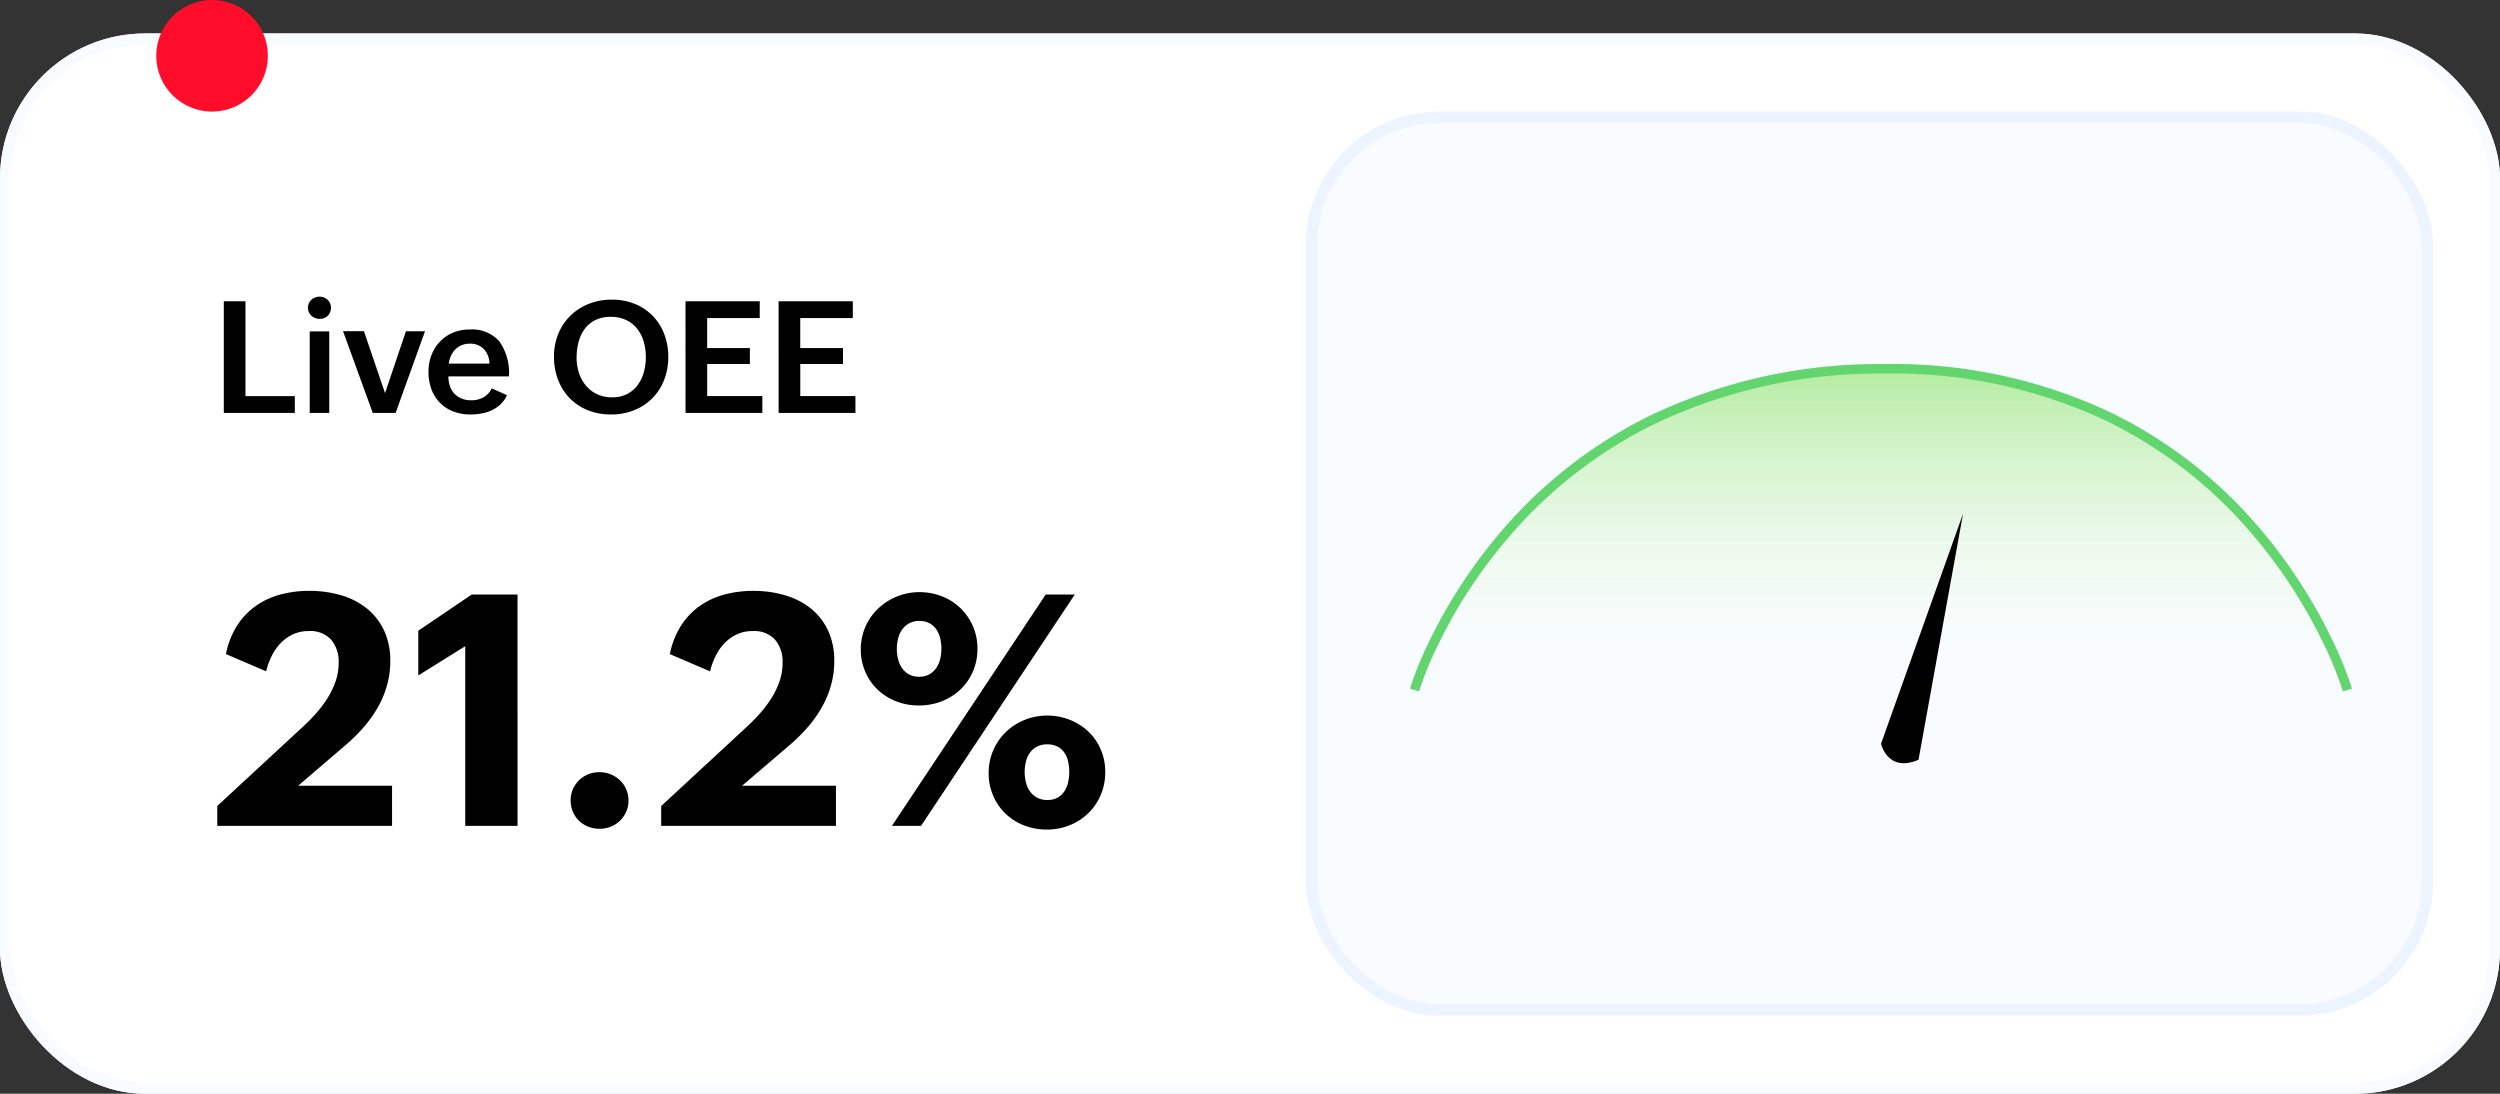
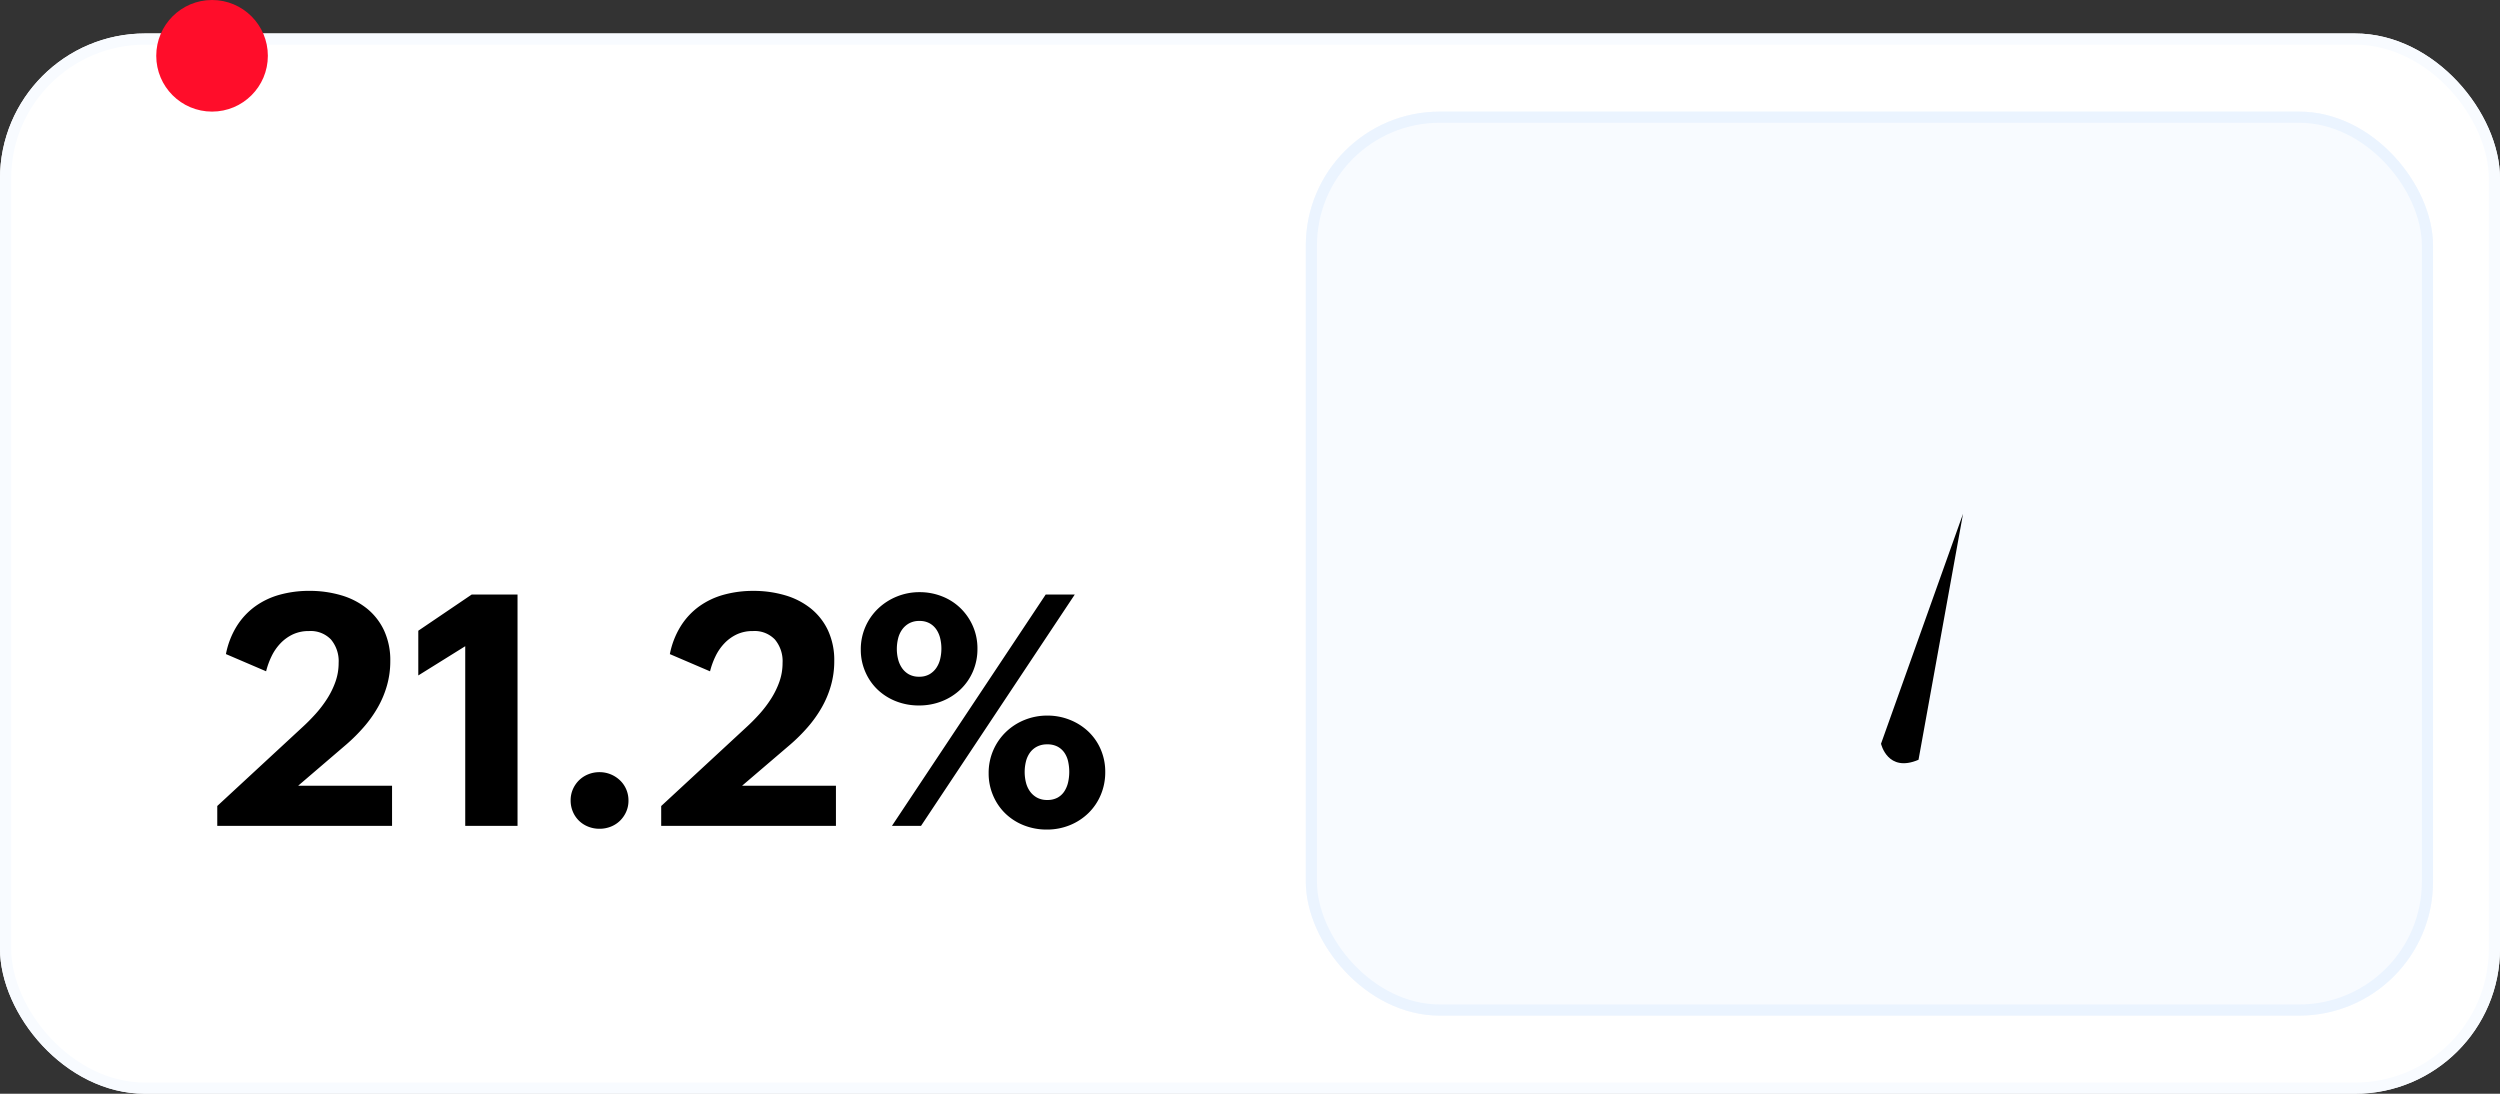
<svg xmlns="http://www.w3.org/2000/svg" width="224" height="98" viewBox="0 0 224 98">
  <rect x="0" y="0" width="224" height="98" fill="#333333" stroke="none" />
  <defs>
    <linearGradient id="linear-gradient" x1="0.5" x2="0.5" y2="1" gradientUnits="objectBoundingBox">
      <stop offset="0" stop-color="#b4eba0" />
      <stop offset="1" stop-color="#fff" stop-opacity="0" />
    </linearGradient>
  </defs>
  <g id="Cover-Widget-2" transform="translate(-0.15 0.635)">
    <g id="Rectangle_72515" data-name="Rectangle 72515" transform="translate(0.15 2.365)" fill="#fff" stroke="#f8fbff" stroke-width="1">
      <rect width="224" height="95" rx="13" stroke="none" />
      <rect x="0.5" y="0.5" width="223" height="94" rx="12.5" fill="none" />
    </g>
-     <path id="Path_105127" data-name="Path 105127" d="M1.053-10.008H2.994v8.5H7.417V0H1.053Zm7.54.581a.958.958,0,0,1,.082-.4.971.971,0,0,1,.226-.314,1.013,1.013,0,0,1,.332-.205,1.111,1.111,0,0,1,.4-.072,1.041,1.041,0,0,1,.4.075,1.03,1.03,0,0,1,.325.208.952.952,0,0,1,.219.314.994.994,0,0,1,.079.4,1,1,0,0,1-.079.4.956.956,0,0,1-.212.314.979.979,0,0,1-.318.205,1.059,1.059,0,0,1-.4.075,1.093,1.093,0,0,1-.4-.075A1.052,1.052,0,0,1,8.9-8.712a.961.961,0,0,1-.226-.318A.965.965,0,0,1,8.593-9.427ZM8.75-7.308H10.5V0H8.75Zm2.987-.014H13.61L15.5-1.777l1.873-5.544h1.709L16.447,0H14.4Zm14.69,5.729a2.628,2.628,0,0,1-.578.817,3,3,0,0,1-.779.533,3.676,3.676,0,0,1-.916.291,5.549,5.549,0,0,1-.995.089A4.211,4.211,0,0,1,21.595-.14a3.36,3.36,0,0,1-1.186-.779,3.426,3.426,0,0,1-.752-1.207,4.421,4.421,0,0,1-.263-1.559,4.148,4.148,0,0,1,.267-1.5,3.587,3.587,0,0,1,.752-1.2,3.482,3.482,0,0,1,1.162-.8,3.774,3.774,0,0,1,1.5-.291,3.257,3.257,0,0,1,2.649,1.042A4.847,4.847,0,0,1,26.6-3.274H21.178a2.656,2.656,0,0,0,.133.858,1.884,1.884,0,0,0,.393.677,1.8,1.8,0,0,0,.643.444,2.263,2.263,0,0,0,.882.161A2.235,2.235,0,0,0,24.3-1.388a1.834,1.834,0,0,0,.759-.813Zm-1.572-2.83a1.926,1.926,0,0,0-.509-1.309A1.673,1.673,0,0,0,23.1-6.207a1.9,1.9,0,0,0-.738.137,1.7,1.7,0,0,0-.564.376,1.981,1.981,0,0,0-.386.564,2.523,2.523,0,0,0-.205.708ZM35.738.137a5.451,5.451,0,0,1-2.075-.383,4.687,4.687,0,0,1-1.61-1.07,4.851,4.851,0,0,1-1.042-1.637,5.683,5.683,0,0,1-.373-2.092,5.309,5.309,0,0,1,.386-2.044A4.8,4.8,0,0,1,32.1-8.706a4.975,4.975,0,0,1,1.644-1.063,5.511,5.511,0,0,1,2.078-.383,5.355,5.355,0,0,1,2.058.383,4.7,4.7,0,0,1,1.6,1.066,4.777,4.777,0,0,1,1.032,1.624,5.618,5.618,0,0,1,.366,2.054A5.592,5.592,0,0,1,40.5-2.943a4.785,4.785,0,0,1-1.056,1.63A4.814,4.814,0,0,1,37.823-.246,5.5,5.5,0,0,1,35.738.137Zm.1-1.538a2.863,2.863,0,0,0,1.364-.3,2.757,2.757,0,0,0,.94-.807,3.474,3.474,0,0,0,.547-1.152,5.079,5.079,0,0,0,.178-1.347A4.841,4.841,0,0,0,38.674-6.4a3.381,3.381,0,0,0-.584-1.145,2.779,2.779,0,0,0-.981-.779,3.152,3.152,0,0,0-1.391-.287,3.034,3.034,0,0,0-1.377.291,2.641,2.641,0,0,0-.95.793,3.422,3.422,0,0,0-.55,1.166,5.447,5.447,0,0,0-.178,1.415A4.336,4.336,0,0,0,32.871-3.6a3.412,3.412,0,0,0,.612,1.131,2.969,2.969,0,0,0,.995.779A3.055,3.055,0,0,0,35.841-1.4Zm6.583-8.606h6.651V-8.5h-4.71v2.687h3.828v1.429H44.365v2.871h4.942V0H42.424Zm8.34,0h6.651V-8.5h-4.71v2.687h3.828v1.429H52.705v2.871h4.942V0H50.764Z" transform="translate(19.15 36.365)" />
    <path id="Path_105128" data-name="Path 105128" d="M.467-1.784l7.59-7.023q.623-.566,1.211-1.218A10.362,10.362,0,0,0,10.316-11.4a7.45,7.45,0,0,0,.743-1.522,4.991,4.991,0,0,0,.283-1.678,3.017,3.017,0,0,0-.687-2.1,2.512,2.512,0,0,0-1.961-.758,3.344,3.344,0,0,0-1.458.3,3.747,3.747,0,0,0-1.119.814,4.517,4.517,0,0,0-.793,1.161,7.033,7.033,0,0,0-.481,1.331l-3.6-1.543a7.436,7.436,0,0,1,.977-2.513,6.328,6.328,0,0,1,1.657-1.77,6.9,6.9,0,0,1,2.209-1.041,9.867,9.867,0,0,1,2.634-.34,9.966,9.966,0,0,1,2.825.389,6.669,6.669,0,0,1,2.308,1.175,5.545,5.545,0,0,1,1.551,1.968,6.343,6.343,0,0,1,.566,2.768,7.926,7.926,0,0,1-.3,2.188,8.826,8.826,0,0,1-.828,1.968,10.941,10.941,0,0,1-1.253,1.756,15.582,15.582,0,0,1-1.558,1.551L7.717-3.6h8.411V0H.467ZM22.685-16.1l-4.206,2.62v-4.007l4.786-3.243h4.106V0H22.685ZM32.129-2.28a2.457,2.457,0,0,1,.205-1.012,2.578,2.578,0,0,1,.552-.8,2.488,2.488,0,0,1,.821-.531,2.646,2.646,0,0,1,1-.191,2.629,2.629,0,0,1,1.005.191,2.675,2.675,0,0,1,.828.531,2.447,2.447,0,0,1,.566.807,2.506,2.506,0,0,1,.205,1.02,2.422,2.422,0,0,1-.205,1,2.578,2.578,0,0,1-.552.8,2.488,2.488,0,0,1-.821.531,2.721,2.721,0,0,1-1.027.191A2.683,2.683,0,0,1,33.694.064a2.488,2.488,0,0,1-.821-.531,2.462,2.462,0,0,1-.545-.807A2.547,2.547,0,0,1,32.129-2.28Zm8.114.5,7.59-7.023q.623-.566,1.211-1.218A10.362,10.362,0,0,0,50.092-11.4a7.45,7.45,0,0,0,.743-1.522,4.991,4.991,0,0,0,.283-1.678,3.017,3.017,0,0,0-.687-2.1,2.512,2.512,0,0,0-1.961-.758,3.344,3.344,0,0,0-1.458.3,3.747,3.747,0,0,0-1.119.814A4.517,4.517,0,0,0,45.1-15.18a7.033,7.033,0,0,0-.481,1.331l-3.6-1.543A7.436,7.436,0,0,1,42-17.906a6.328,6.328,0,0,1,1.657-1.77,6.9,6.9,0,0,1,2.209-1.041,9.867,9.867,0,0,1,2.634-.34,9.966,9.966,0,0,1,2.825.389,6.669,6.669,0,0,1,2.308,1.175,5.545,5.545,0,0,1,1.551,1.968,6.343,6.343,0,0,1,.566,2.768,7.926,7.926,0,0,1-.3,2.188,8.826,8.826,0,0,1-.828,1.968A10.941,10.941,0,0,1,53.37-8.843a15.583,15.583,0,0,1-1.558,1.551L47.493-3.6H55.9V0H40.243Zm29.34-2.931A5.073,5.073,0,0,1,70-6.783a5.076,5.076,0,0,1,1.133-1.635A5.24,5.24,0,0,1,72.8-9.494a5.371,5.371,0,0,1,2.046-.389,5.362,5.362,0,0,1,2,.375A5.185,5.185,0,0,1,78.5-8.468a4.839,4.839,0,0,1,1.119,1.6,5.048,5.048,0,0,1,.411,2.053,5.182,5.182,0,0,1-.4,2.032,4.931,4.931,0,0,1-1.1,1.628A5.15,5.15,0,0,1,76.875-.071a5.413,5.413,0,0,1-2.082.4A5.532,5.532,0,0,1,72.741-.05,5.022,5.022,0,0,1,71.091-1.1a4.9,4.9,0,0,1-1.1-1.6A5,5,0,0,1,69.583-4.715ZM58.127-15.789a5.024,5.024,0,0,1,.418-2.06,5.043,5.043,0,0,1,1.14-1.628,5.325,5.325,0,0,1,1.678-1.076,5.333,5.333,0,0,1,2.032-.389,5.417,5.417,0,0,1,2.011.375,4.964,4.964,0,0,1,1.65,1.055,5.075,5.075,0,0,1,1.112,1.607,4.963,4.963,0,0,1,.411,2.032,5.053,5.053,0,0,1-.4,2.025,4.908,4.908,0,0,1-1.112,1.614A5.121,5.121,0,0,1,65.4-11.172a5.5,5.5,0,0,1-2.06.382,5.532,5.532,0,0,1-2.053-.375,5.082,5.082,0,0,1-1.65-1.041,4.841,4.841,0,0,1-1.1-1.586A4.917,4.917,0,0,1,58.127-15.789ZM74.695-20.73H77.3L63.522,0H60.917Zm.142,18.408a1.879,1.879,0,0,0,.913-.205,1.691,1.691,0,0,0,.609-.559,2.478,2.478,0,0,0,.34-.807,4.145,4.145,0,0,0,.106-.949,4.264,4.264,0,0,0-.1-.927,2.222,2.222,0,0,0-.333-.786,1.74,1.74,0,0,0-.609-.545,1.911,1.911,0,0,0-.927-.205,1.941,1.941,0,0,0-.942.212,1.806,1.806,0,0,0-.63.559,2.318,2.318,0,0,0-.347.793,3.93,3.93,0,0,0-.106.913,3.839,3.839,0,0,0,.113.935,2.336,2.336,0,0,0,.361.8,1.893,1.893,0,0,0,.63.559A1.868,1.868,0,0,0,74.836-2.322ZM63.353-13.367a1.811,1.811,0,0,0,.927-.219,1.887,1.887,0,0,0,.616-.573,2.391,2.391,0,0,0,.347-.807,4.02,4.02,0,0,0,.106-.92,3.93,3.93,0,0,0-.106-.913,2.4,2.4,0,0,0-.34-.793,1.778,1.778,0,0,0-.609-.559,1.828,1.828,0,0,0-.913-.212,1.868,1.868,0,0,0-.92.212,1.893,1.893,0,0,0-.63.559,2.336,2.336,0,0,0-.361.8,3.9,3.9,0,0,0-.113.949,3.7,3.7,0,0,0,.113.913,2.423,2.423,0,0,0,.354.793,1.845,1.845,0,0,0,.616.559A1.828,1.828,0,0,0,63.353-13.367Z" transform="translate(19.15 73.365)" />
    <g id="Rectangle_72520" data-name="Rectangle 72520" transform="translate(117.15 9.365)" fill="#f8fbff" stroke="#ebf4ff" stroke-width="1">
      <rect width="101" height="81" rx="12" stroke="none" />
      <rect x="0.5" y="0.5" width="100" height="80" rx="11.5" fill="none" />
    </g>
    <g id="Group_164183" data-name="Group 164183" transform="translate(-1 2.434)">
-       <path id="Path_95306" data-name="Path 95306" d="M12753.184-2062.018s8.391-28.411,41.7-28.78,41.9,28.78,41.9,28.78" transform="translate(-12625.293 2120.775)" fill="url(#linear-gradient)" />
-       <path id="Path_95306_-_Outline" data-name="Path 95306 - Outline" d="M12753.521-2061.971l-.817-.241a31.941,31.941,0,0,1,1.857-4.511,45.853,45.853,0,0,1,6.59-9.9,41.806,41.806,0,0,1,12.9-9.977,47.468,47.468,0,0,1,20.753-4.7c.209,0,.418,0,.625,0a45.543,45.543,0,0,1,20.166,4.388,41.067,41.067,0,0,1,12.976,10.013,46.506,46.506,0,0,1,6.657,10.073,33.068,33.068,0,0,1,1.888,4.615l-.816.241a32.935,32.935,0,0,0-1.852-4.513,45.664,45.664,0,0,0-6.542-9.883,40.231,40.231,0,0,0-12.7-9.791,44.708,44.708,0,0,0-19.772-4.292c-.205,0-.409,0-.615,0a46.639,46.639,0,0,0-20.363,4.6,40.941,40.941,0,0,0-12.639,9.758,44.994,44.994,0,0,0-6.475,9.71A31.643,31.643,0,0,0,12753.521-2061.971Z" transform="translate(-12625.223 2120.849)" fill="#62d56f" />
      <path id="Path_95307" data-name="Path 95307" d="M12805.221-2069.54l-7.347,20.6s.583,2.63,3.359,1.437Z" transform="translate(-12628.184 2112.509)" />
    </g>
    <circle id="Ellipse_1755" data-name="Ellipse 1755" cx="5" cy="5" r="5" transform="translate(14.15 -0.635)" fill="#ff0d2a" />
  </g>
</svg>